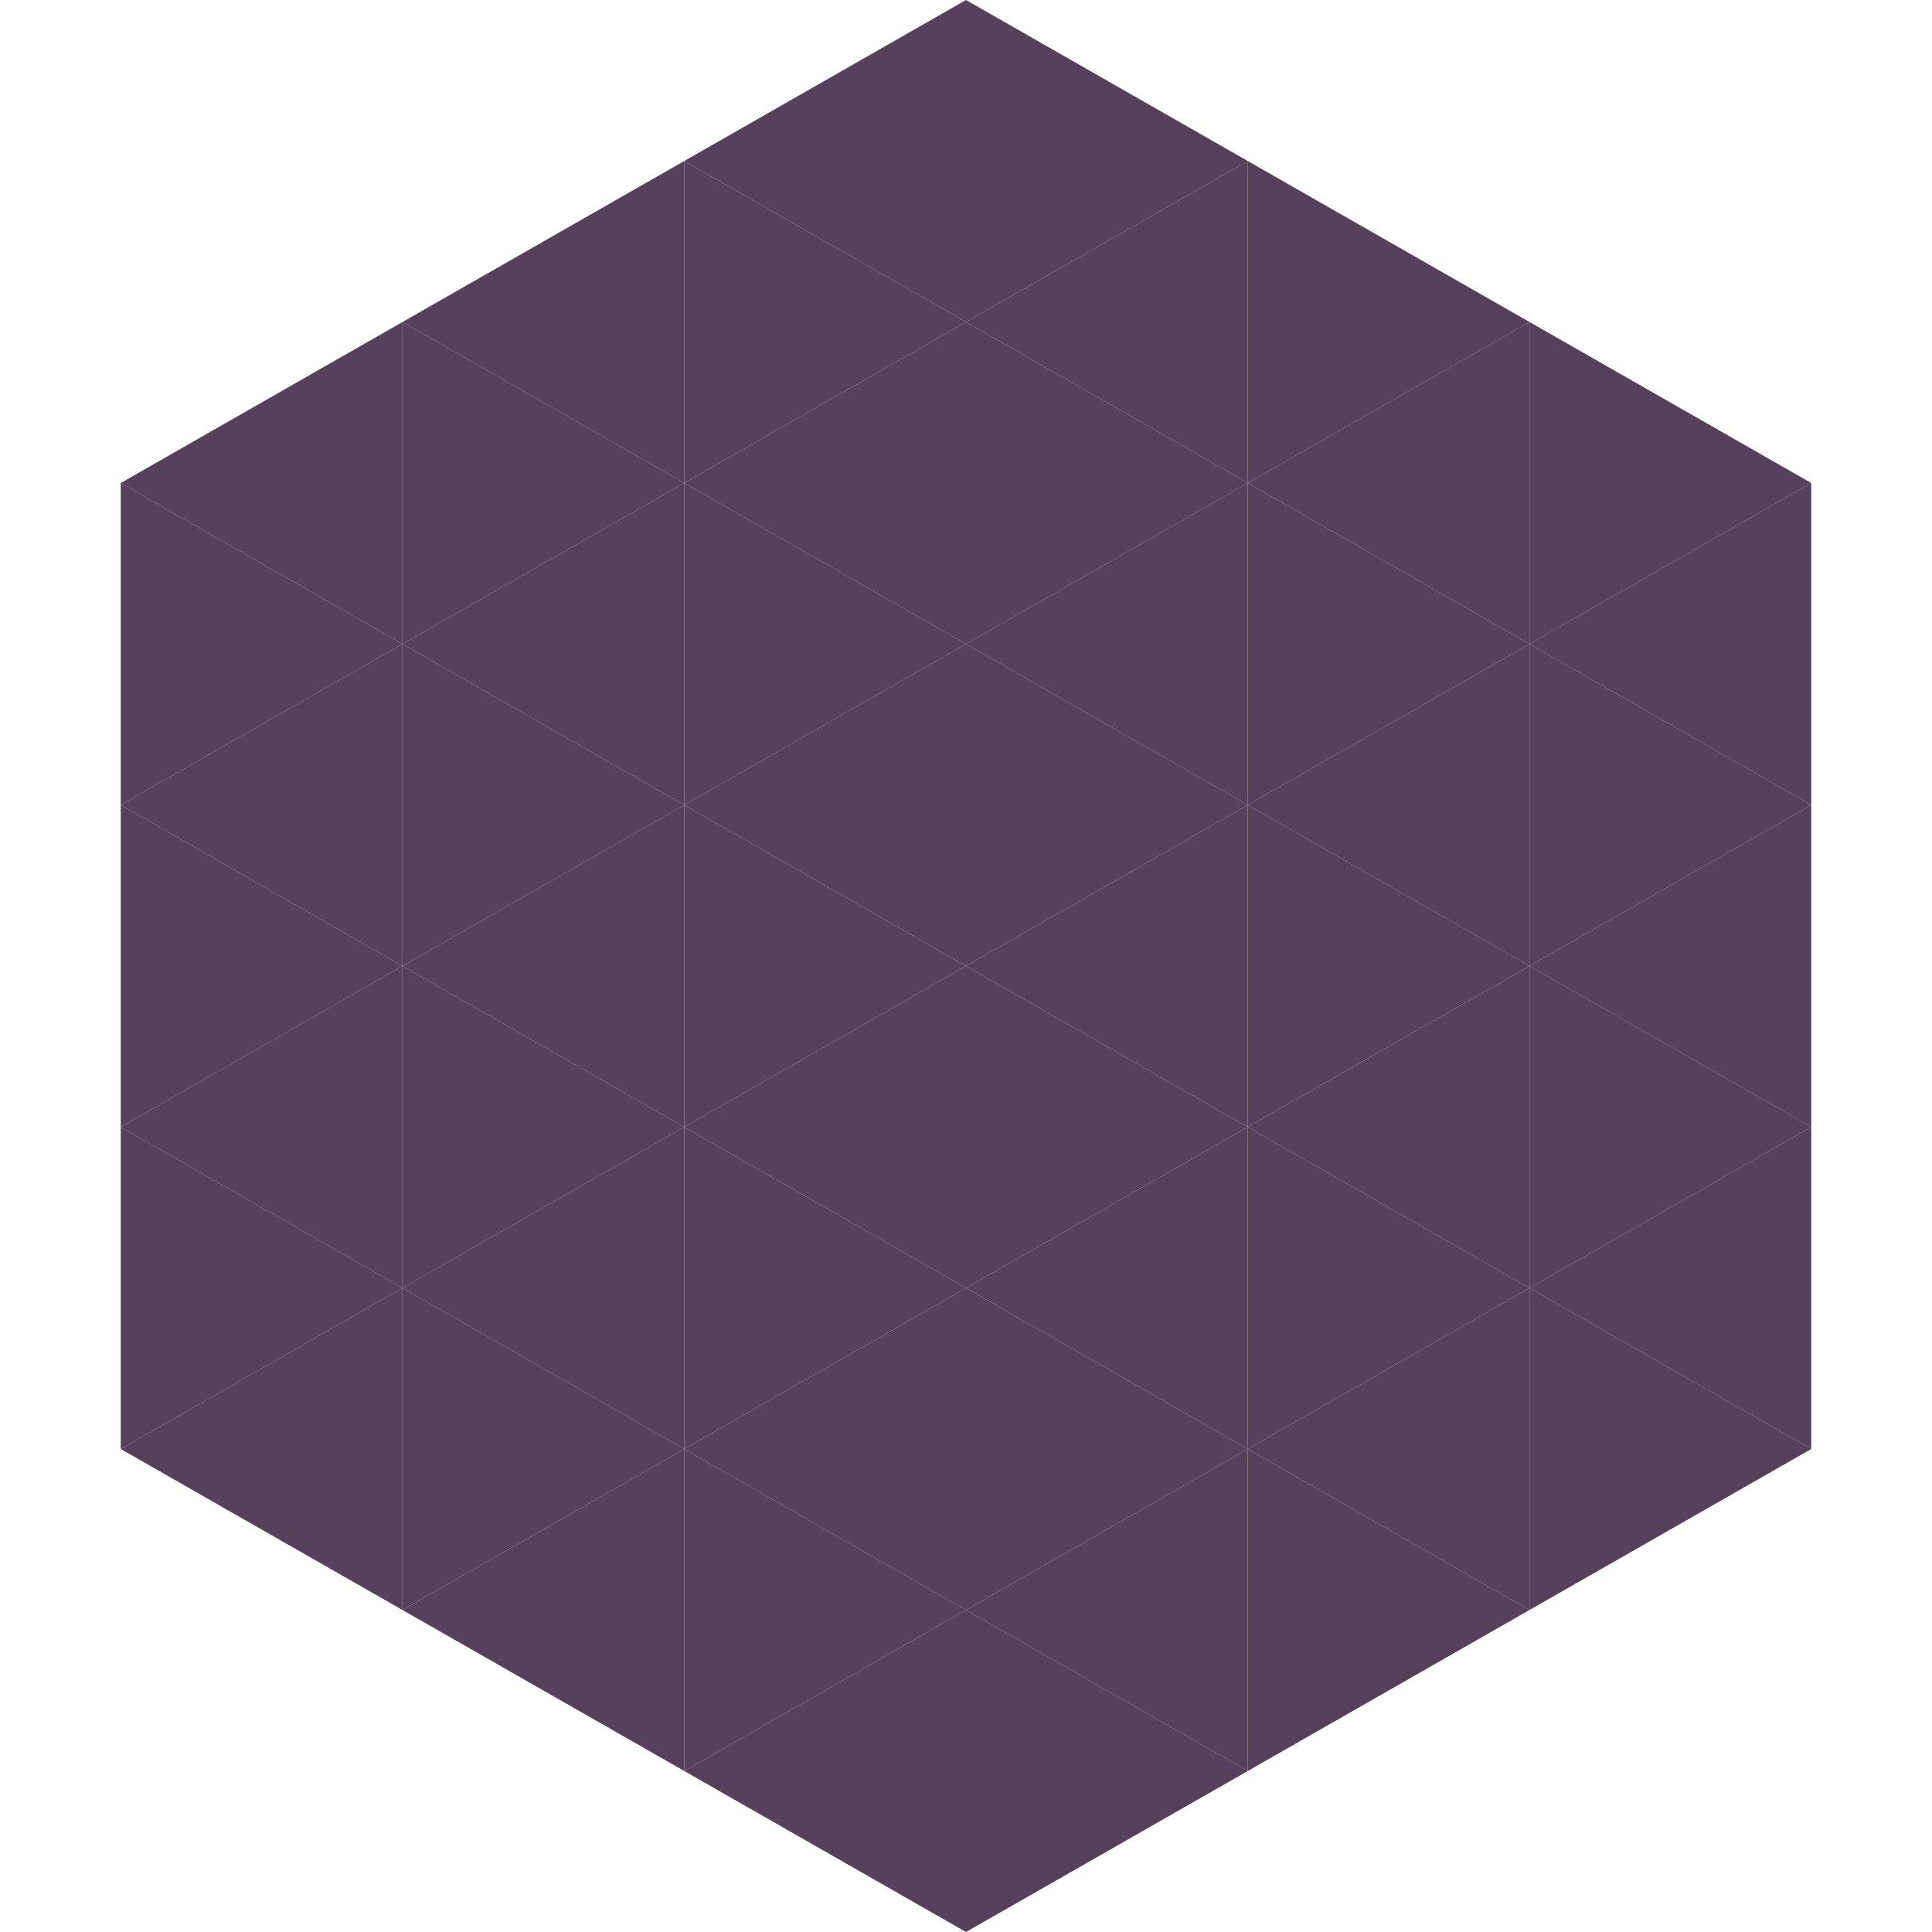
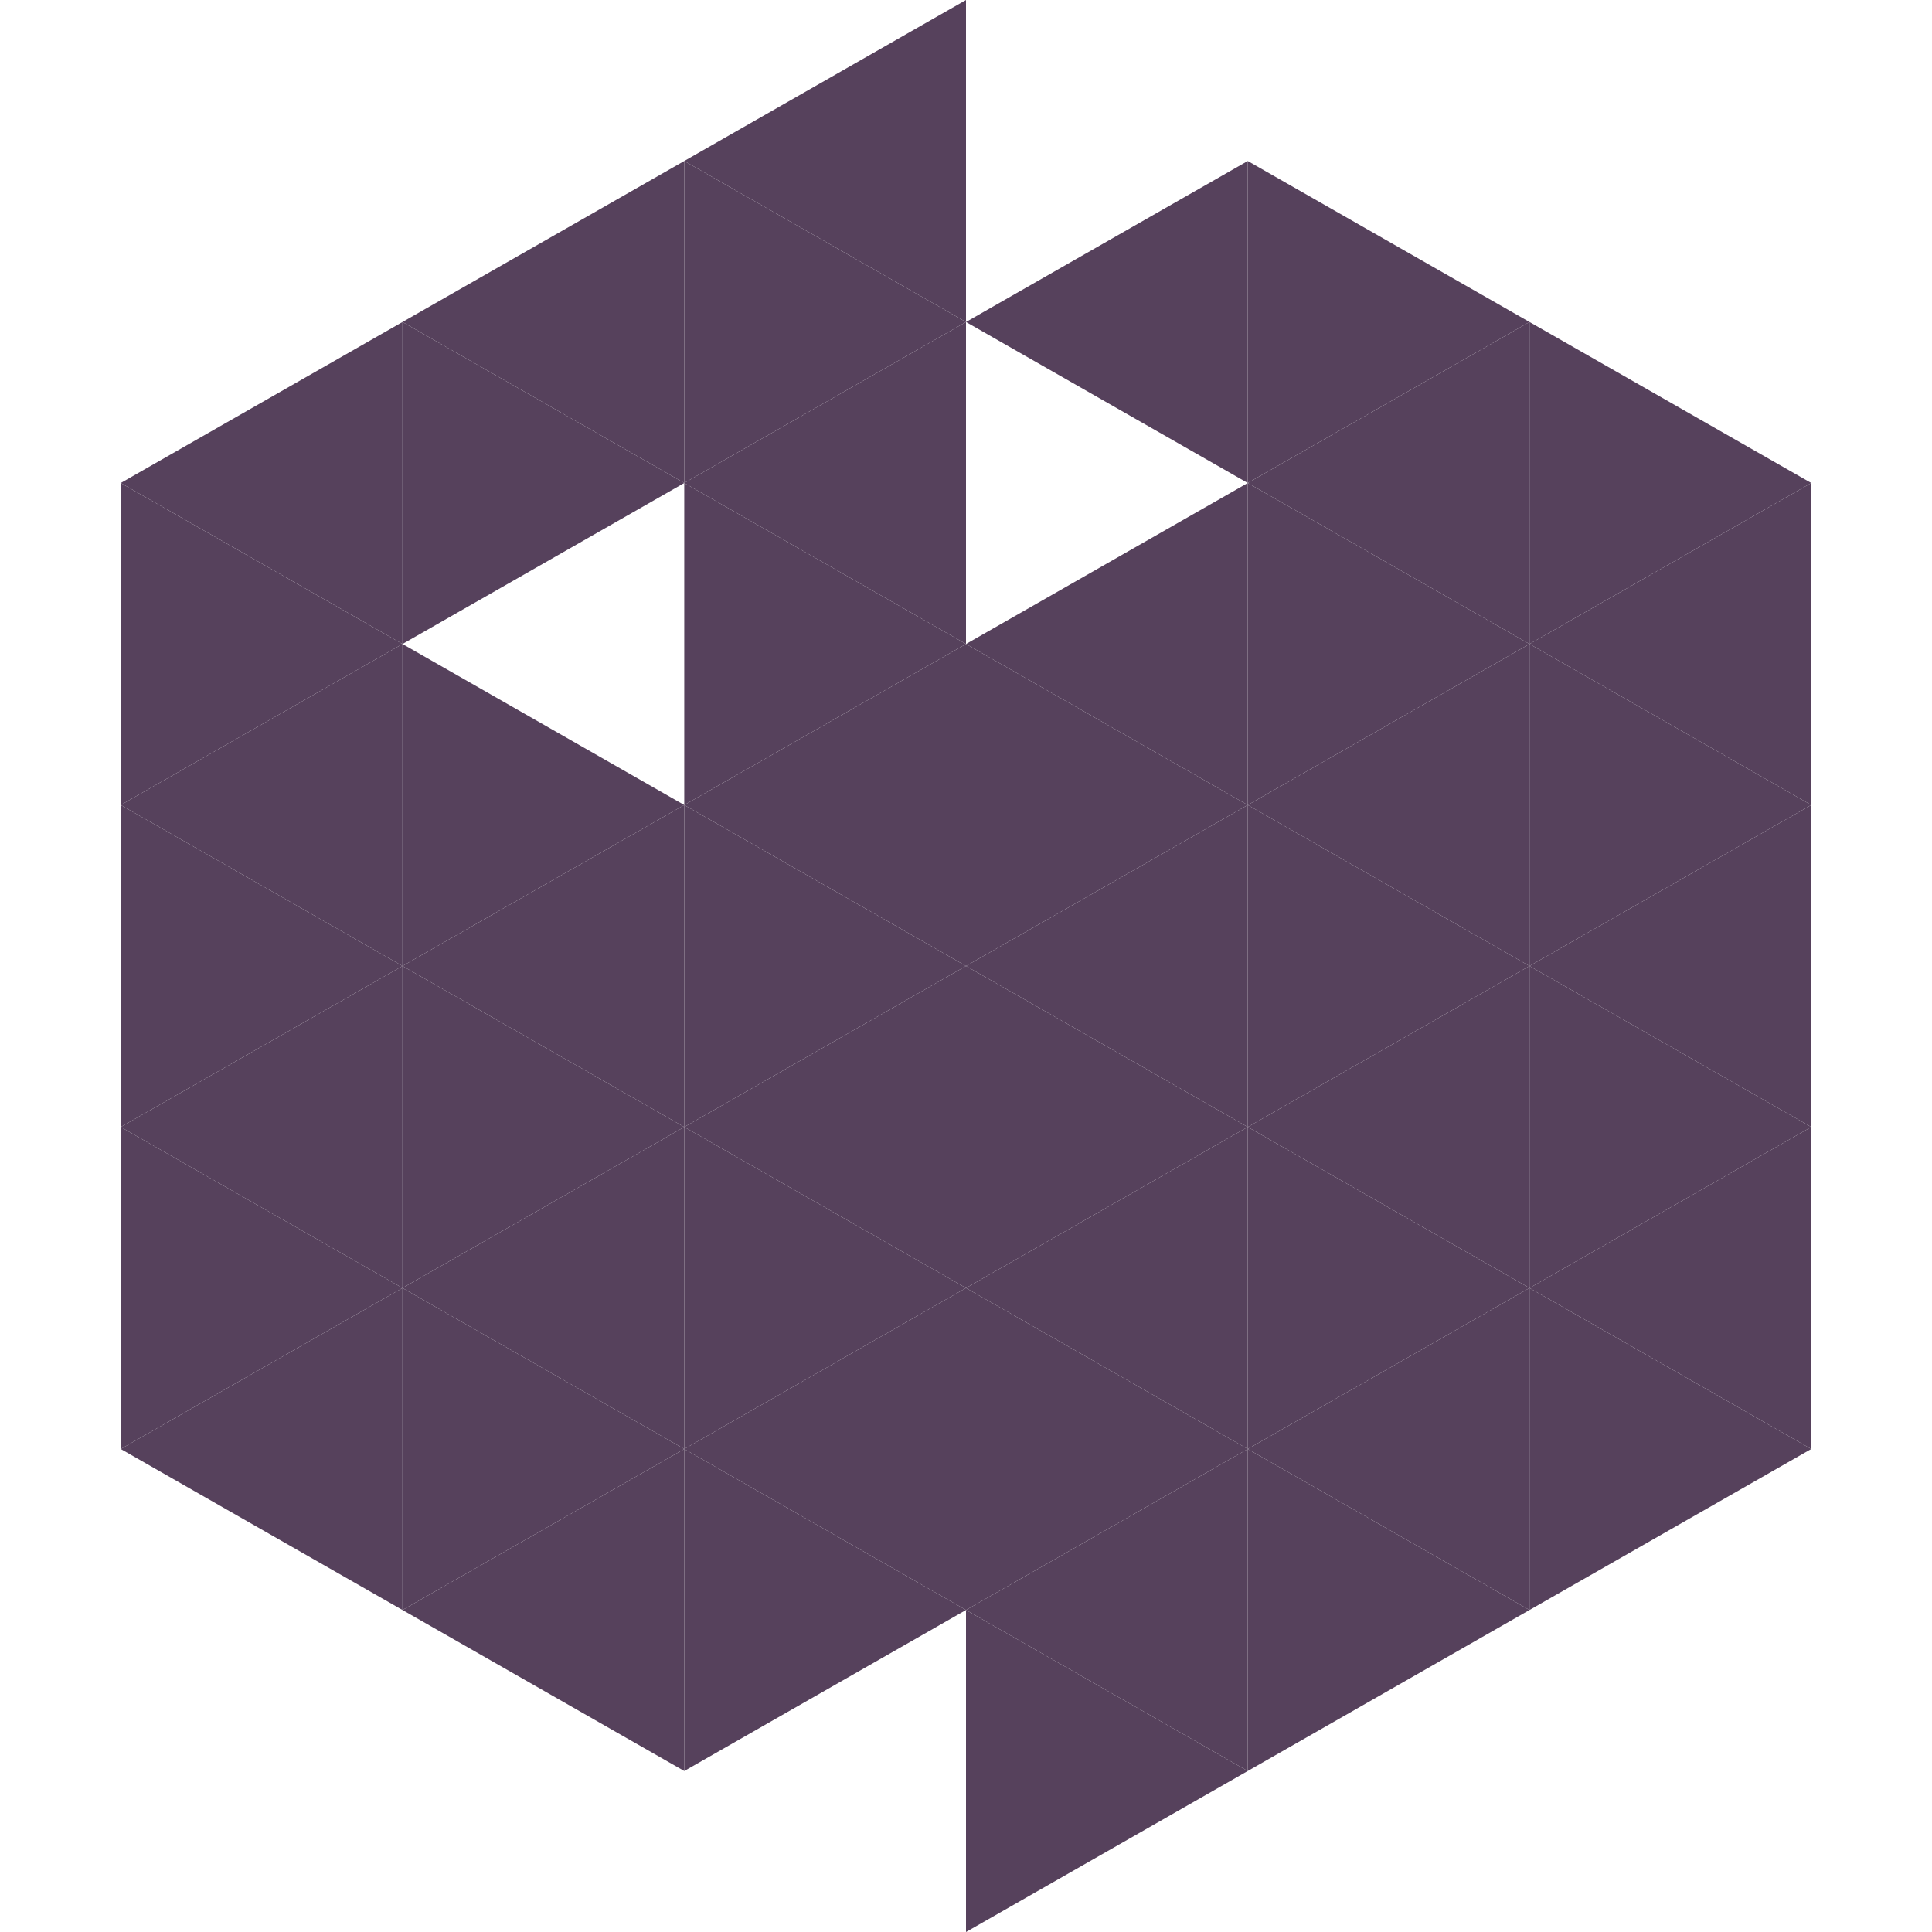
<svg xmlns="http://www.w3.org/2000/svg" width="240" height="240">
  <polygon points="50,40 15,60 50,80" style="fill:rgb(86,65,92)" />
  <polygon points="190,40 225,60 190,80" style="fill:rgb(86,65,92)" />
  <polygon points="15,60 50,80 15,100" style="fill:rgb(86,65,92)" />
  <polygon points="225,60 190,80 225,100" style="fill:rgb(86,65,92)" />
  <polygon points="50,80 15,100 50,120" style="fill:rgb(86,65,92)" />
  <polygon points="190,80 225,100 190,120" style="fill:rgb(86,65,92)" />
  <polygon points="15,100 50,120 15,140" style="fill:rgb(86,65,92)" />
  <polygon points="225,100 190,120 225,140" style="fill:rgb(86,65,92)" />
  <polygon points="50,120 15,140 50,160" style="fill:rgb(86,65,92)" />
  <polygon points="190,120 225,140 190,160" style="fill:rgb(86,65,92)" />
  <polygon points="15,140 50,160 15,180" style="fill:rgb(86,65,92)" />
  <polygon points="225,140 190,160 225,180" style="fill:rgb(86,65,92)" />
  <polygon points="50,160 15,180 50,200" style="fill:rgb(86,65,92)" />
  <polygon points="190,160 225,180 190,200" style="fill:rgb(86,65,92)" />
  <polygon points="15,180 50,200 15,220" style="fill:rgb(255,255,255); fill-opacity:0" />
  <polygon points="225,180 190,200 225,220" style="fill:rgb(255,255,255); fill-opacity:0" />
  <polygon points="50,0 85,20 50,40" style="fill:rgb(255,255,255); fill-opacity:0" />
  <polygon points="190,0 155,20 190,40" style="fill:rgb(255,255,255); fill-opacity:0" />
  <polygon points="85,20 50,40 85,60" style="fill:rgb(86,65,92)" />
  <polygon points="155,20 190,40 155,60" style="fill:rgb(86,65,92)" />
  <polygon points="50,40 85,60 50,80" style="fill:rgb(86,65,92)" />
  <polygon points="190,40 155,60 190,80" style="fill:rgb(86,65,92)" />
-   <polygon points="85,60 50,80 85,100" style="fill:rgb(86,65,92)" />
  <polygon points="155,60 190,80 155,100" style="fill:rgb(86,65,92)" />
  <polygon points="50,80 85,100 50,120" style="fill:rgb(86,65,92)" />
  <polygon points="190,80 155,100 190,120" style="fill:rgb(86,65,92)" />
  <polygon points="85,100 50,120 85,140" style="fill:rgb(86,65,92)" />
  <polygon points="155,100 190,120 155,140" style="fill:rgb(86,65,92)" />
  <polygon points="50,120 85,140 50,160" style="fill:rgb(86,65,92)" />
  <polygon points="190,120 155,140 190,160" style="fill:rgb(86,65,92)" />
  <polygon points="85,140 50,160 85,180" style="fill:rgb(86,65,92)" />
  <polygon points="155,140 190,160 155,180" style="fill:rgb(86,65,92)" />
  <polygon points="50,160 85,180 50,200" style="fill:rgb(86,65,92)" />
  <polygon points="190,160 155,180 190,200" style="fill:rgb(86,65,92)" />
  <polygon points="85,180 50,200 85,220" style="fill:rgb(86,65,92)" />
  <polygon points="155,180 190,200 155,220" style="fill:rgb(86,65,92)" />
  <polygon points="120,0 85,20 120,40" style="fill:rgb(86,65,92)" />
-   <polygon points="120,0 155,20 120,40" style="fill:rgb(86,65,92)" />
  <polygon points="85,20 120,40 85,60" style="fill:rgb(86,65,92)" />
  <polygon points="155,20 120,40 155,60" style="fill:rgb(86,65,92)" />
  <polygon points="120,40 85,60 120,80" style="fill:rgb(86,65,92)" />
-   <polygon points="120,40 155,60 120,80" style="fill:rgb(86,65,92)" />
  <polygon points="85,60 120,80 85,100" style="fill:rgb(86,65,92)" />
  <polygon points="155,60 120,80 155,100" style="fill:rgb(86,65,92)" />
  <polygon points="120,80 85,100 120,120" style="fill:rgb(86,65,92)" />
  <polygon points="120,80 155,100 120,120" style="fill:rgb(86,65,92)" />
  <polygon points="85,100 120,120 85,140" style="fill:rgb(86,65,92)" />
  <polygon points="155,100 120,120 155,140" style="fill:rgb(86,65,92)" />
  <polygon points="120,120 85,140 120,160" style="fill:rgb(86,65,92)" />
  <polygon points="120,120 155,140 120,160" style="fill:rgb(86,65,92)" />
  <polygon points="85,140 120,160 85,180" style="fill:rgb(86,65,92)" />
  <polygon points="155,140 120,160 155,180" style="fill:rgb(86,65,92)" />
  <polygon points="120,160 85,180 120,200" style="fill:rgb(86,65,92)" />
  <polygon points="120,160 155,180 120,200" style="fill:rgb(86,65,92)" />
  <polygon points="85,180 120,200 85,220" style="fill:rgb(86,65,92)" />
  <polygon points="155,180 120,200 155,220" style="fill:rgb(86,65,92)" />
-   <polygon points="120,200 85,220 120,240" style="fill:rgb(86,65,92)" />
  <polygon points="120,200 155,220 120,240" style="fill:rgb(86,65,92)" />
  <polygon points="85,220 120,240 85,260" style="fill:rgb(255,255,255); fill-opacity:0" />
  <polygon points="155,220 120,240 155,260" style="fill:rgb(255,255,255); fill-opacity:0" />
</svg>